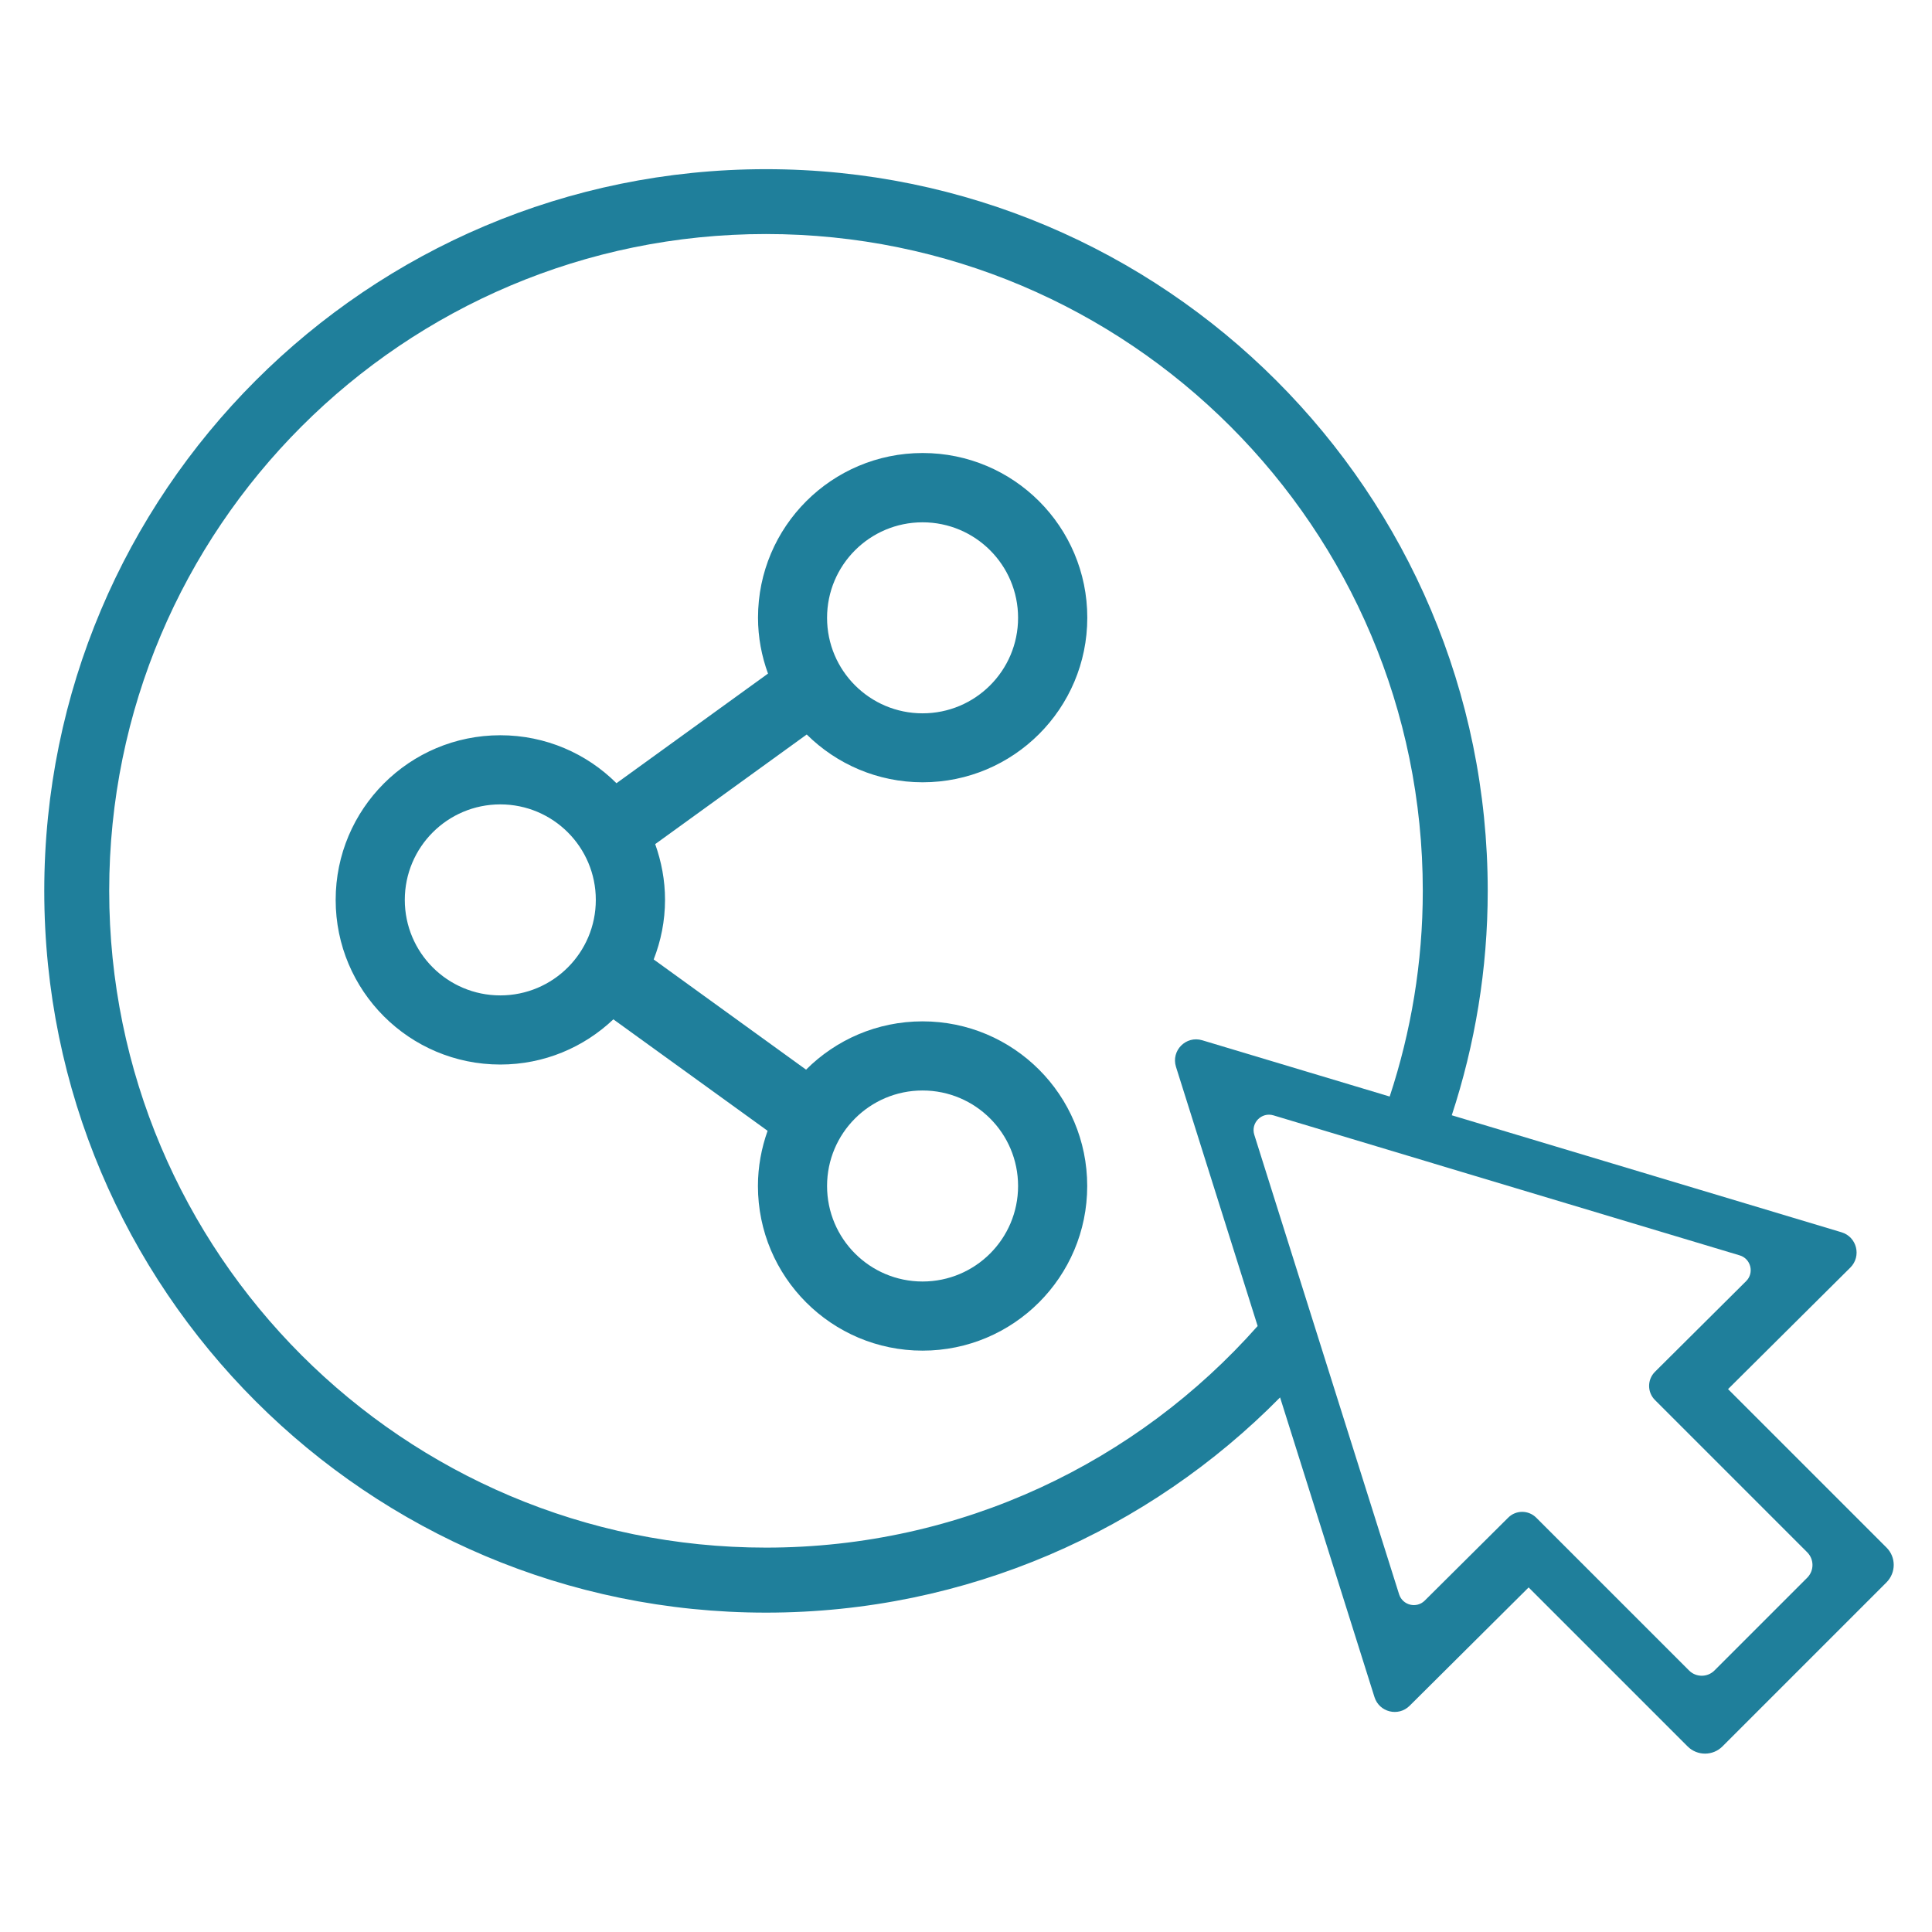
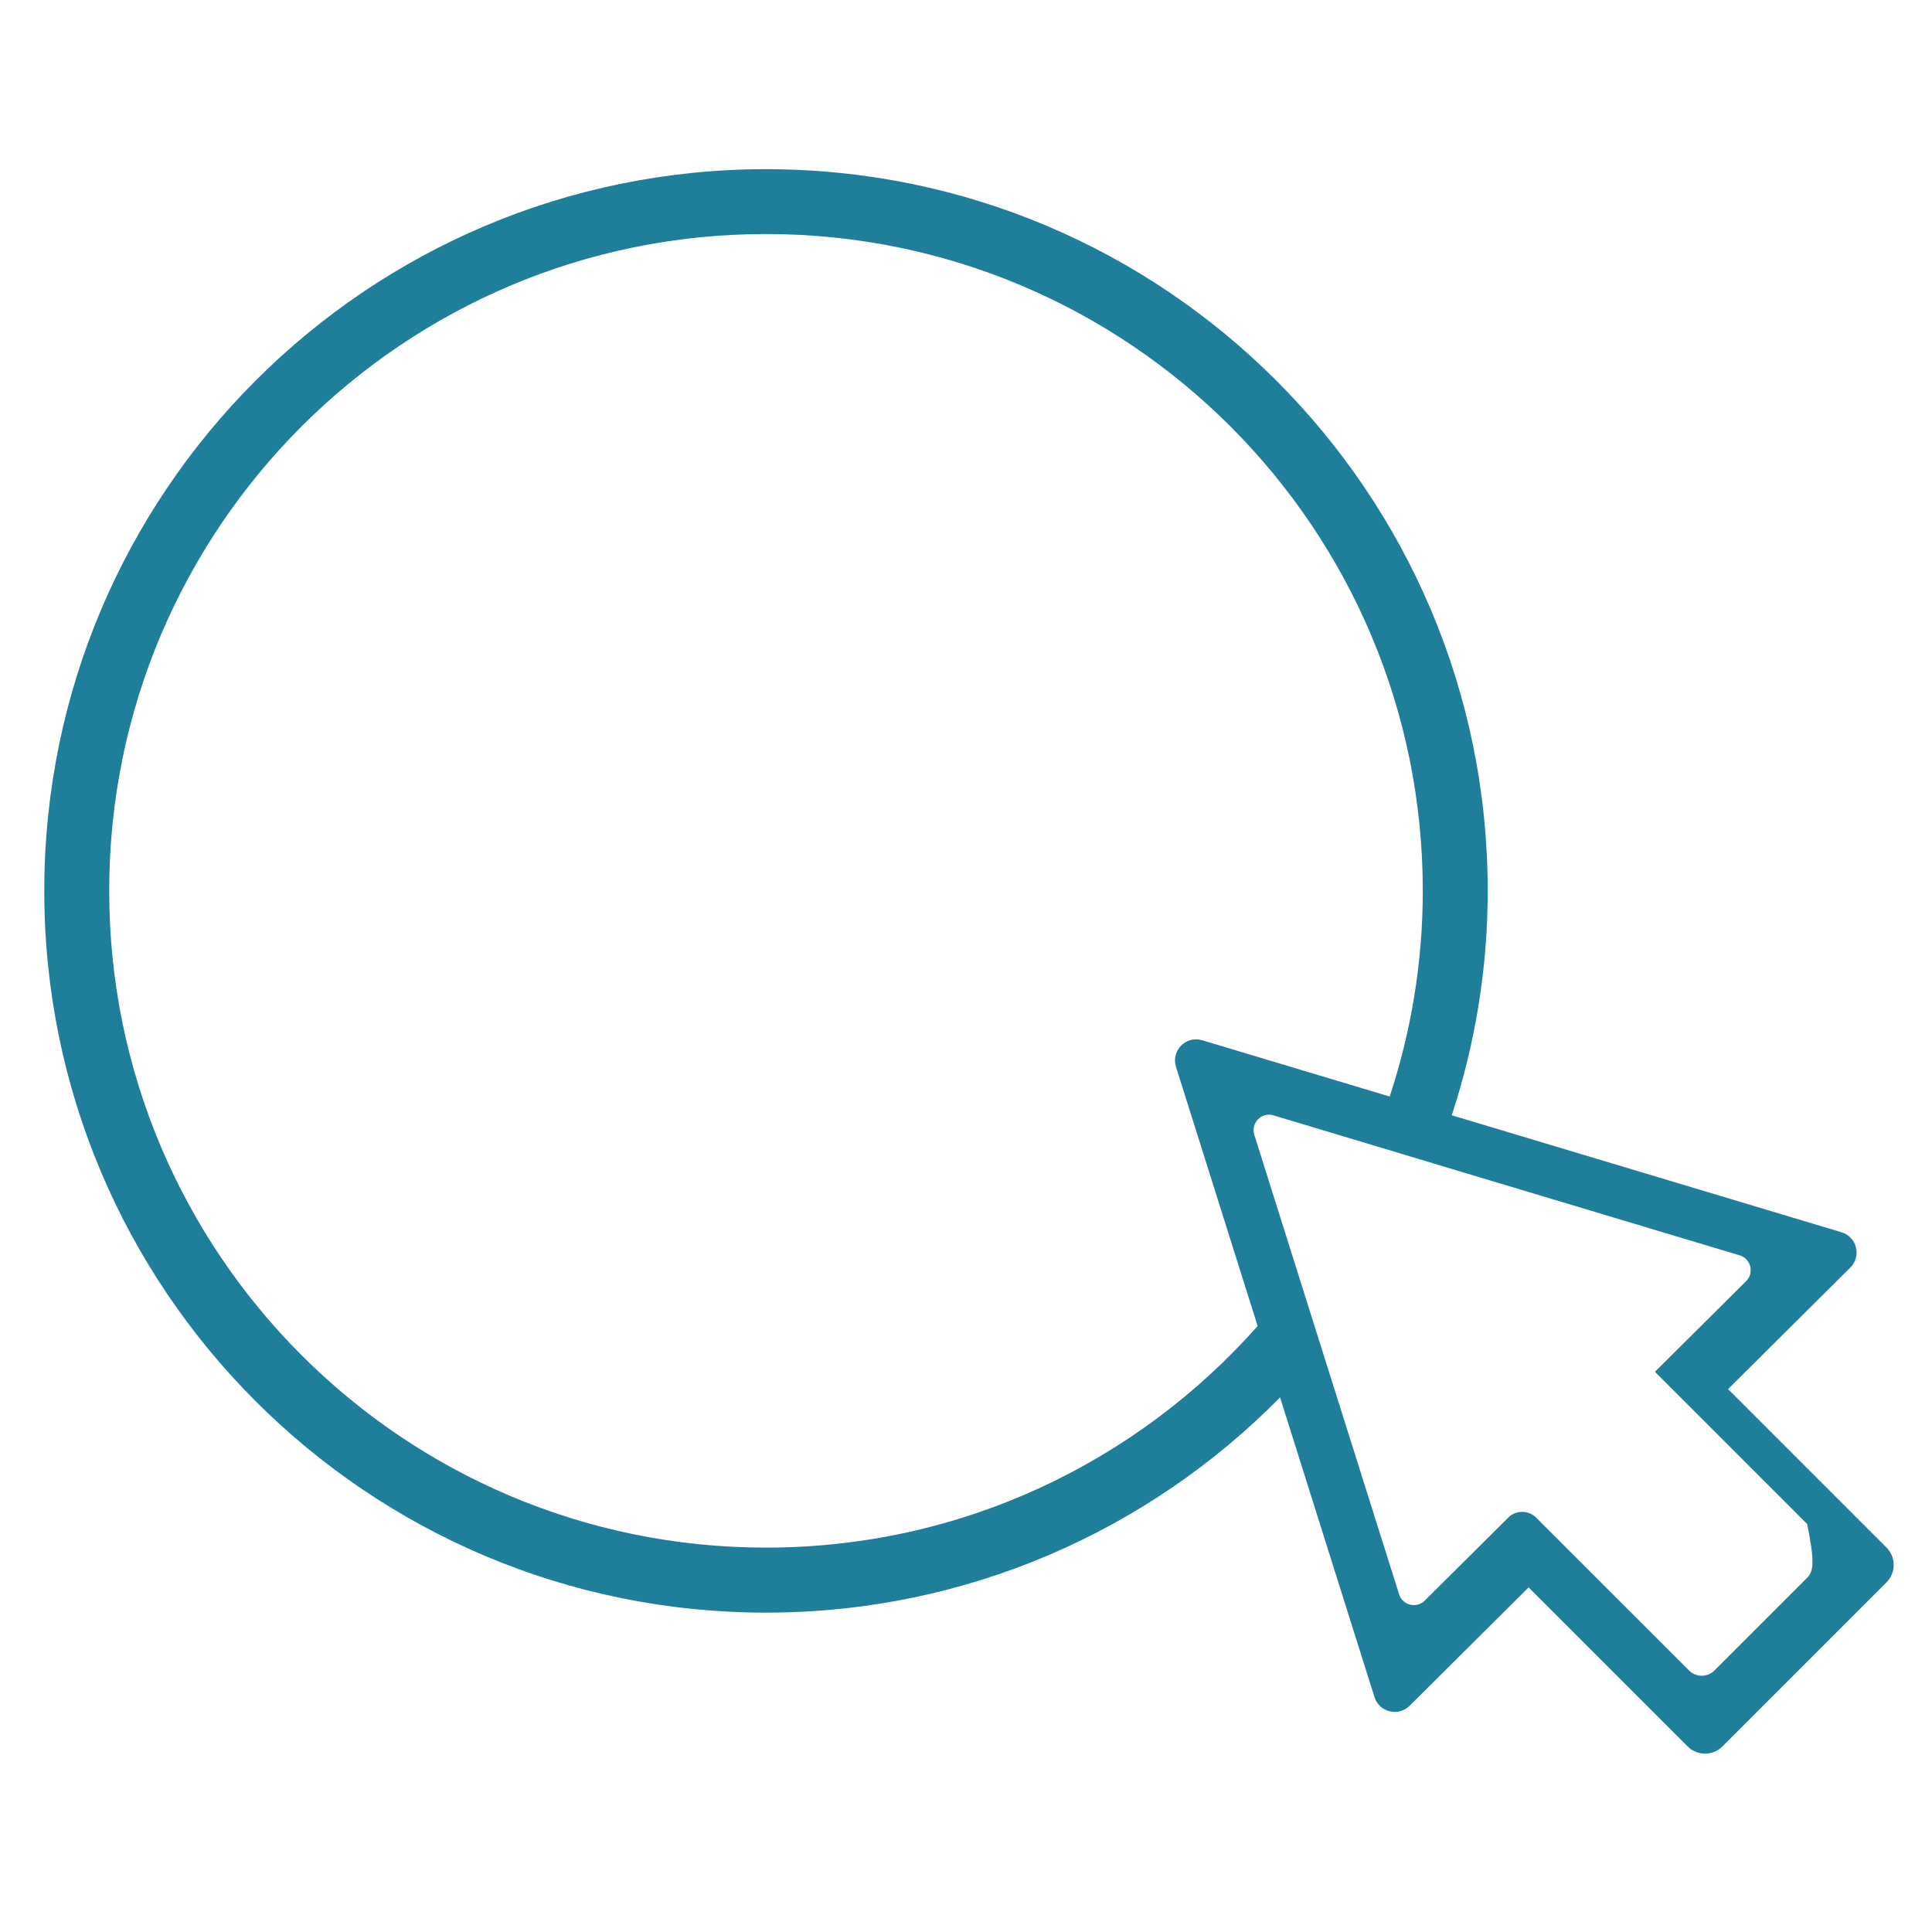
<svg xmlns="http://www.w3.org/2000/svg" version="1.1" id="Layer_1" x="0px" y="0px" viewBox="0 0 230 230" style="enable-background:new 0 0 230 230;" xml:space="preserve">
  <style type="text/css">
	.st0{fill:#1F7F9B;}
</style>
-   <path class="st0" d="M109.83,121.59c-5.42,0-10.32,2.2-13.87,5.75l-18.14-13.12c0.86-2.2,1.35-4.59,1.35-7.1  c0-2.33-0.43-4.55-1.17-6.63l18.04-13.05c3.54,3.51,8.42,5.69,13.8,5.69c10.82,0,19.6-8.77,19.6-19.6s-8.77-19.6-19.6-19.6  c-10.82,0-19.6,8.77-19.6,19.6c0,2.34,0.43,4.58,1.19,6.66L73.39,93.24c-3.54-3.53-8.43-5.71-13.83-5.71  c-10.82,0-19.6,8.77-19.6,19.6s8.77,19.6,19.6,19.6c5.22,0,9.95-2.05,13.46-5.38l18.36,13.27c-0.73,2.06-1.15,4.26-1.15,6.57  c0,10.82,8.77,19.6,19.6,19.6c10.82,0,19.6-8.77,19.6-19.6S120.65,121.59,109.83,121.59z M109.83,62.18  c6.28,0,11.37,5.09,11.37,11.37c0,6.28-5.09,11.37-11.37,11.37c-6.28,0-11.37-5.09-11.37-11.37  C98.46,67.27,103.55,62.18,109.83,62.18z M59.56,118.5c-6.28,0-11.37-5.09-11.37-11.37c0-6.28,5.09-11.37,11.37-11.37  c6.28,0,11.37,5.09,11.37,11.37C70.93,113.41,65.84,118.5,59.56,118.5z M109.83,152.56c-6.28,0-11.37-5.09-11.37-11.37  s5.09-11.37,11.37-11.37c6.28,0,11.37,5.09,11.37,11.37S116.11,152.56,109.83,152.56z" />
-   <path class="st0" d="M224.58,184.23l-18.86-18.86l14.56-14.47c1.35-1.35,0.78-3.65-1.05-4.2l-46.4-13.93  c2.76-8.41,4.28-17.38,4.28-26.71c0-47.45-38.47-85.92-85.92-85.92S5.27,58.6,5.27,106.06s38.47,85.92,85.92,85.92  c23.95,0,45.61-9.81,61.2-25.62l11.24,35.68c0.57,1.8,2.84,2.36,4.18,1.03l14.17-14.09l18.93,18.93c1.14,1.14,3,1.14,4.14,0  l19.53-19.53C225.73,187.22,225.73,185.37,224.58,184.23z M91.19,184.24c-43.18,0-78.19-35.01-78.19-78.19s35.01-78.19,78.19-78.19  s78.19,35.01,78.19,78.19c0,8.56-1.4,16.78-3.94,24.49l-22.32-6.7c-1.94-0.58-3.73,1.24-3.12,3.17l9.72,30.85  C135.39,174.04,114.49,184.24,91.19,184.24z M215.15,187.82l-11.05,11.05c-0.83,0.83-2.19,0.83-3.02,0l-18.19-18.19  c-0.93-0.93-2.43-0.93-3.35,0l-9.93,9.87c-0.98,0.97-2.63,0.56-3.05-0.75l-9.49-30.11l-2.49-7.9l0,0l-5.26-16.7  c-0.44-1.41,0.87-2.73,2.28-2.31l19.01,5.71l0.12,0.04l0,0l36.38,10.92c1.33,0.4,1.75,2.08,0.77,3.06l-10.86,10.8  c-0.93,0.93-0.93,2.43,0,3.36l18.12,18.12C215.98,185.63,215.98,186.98,215.15,187.82z" />
+   <path class="st0" d="M224.58,184.23l-18.86-18.86l14.56-14.47c1.35-1.35,0.78-3.65-1.05-4.2l-46.4-13.93  c2.76-8.41,4.28-17.38,4.28-26.71c0-47.45-38.47-85.92-85.92-85.92S5.27,58.6,5.27,106.06s38.47,85.92,85.92,85.92  c23.95,0,45.61-9.81,61.2-25.62l11.24,35.68c0.57,1.8,2.84,2.36,4.18,1.03l14.17-14.09l18.93,18.93c1.14,1.14,3,1.14,4.14,0  l19.53-19.53C225.73,187.22,225.73,185.37,224.58,184.23z M91.19,184.24c-43.18,0-78.19-35.01-78.19-78.19s35.01-78.19,78.19-78.19  s78.19,35.01,78.19,78.19c0,8.56-1.4,16.78-3.94,24.49l-22.32-6.7c-1.94-0.58-3.73,1.24-3.12,3.17l9.72,30.85  C135.39,174.04,114.49,184.24,91.19,184.24z M215.15,187.82l-11.05,11.05c-0.83,0.83-2.19,0.83-3.02,0l-18.19-18.19  c-0.93-0.93-2.43-0.93-3.35,0l-9.93,9.87c-0.98,0.97-2.63,0.56-3.05-0.75l-9.49-30.11l-2.49-7.9l0,0l-5.26-16.7  c-0.44-1.41,0.87-2.73,2.28-2.31l19.01,5.71l0.12,0.04l0,0l36.38,10.92c1.33,0.4,1.75,2.08,0.77,3.06l-10.86,10.8  l18.12,18.12C215.98,185.63,215.98,186.98,215.15,187.82z" />
</svg>